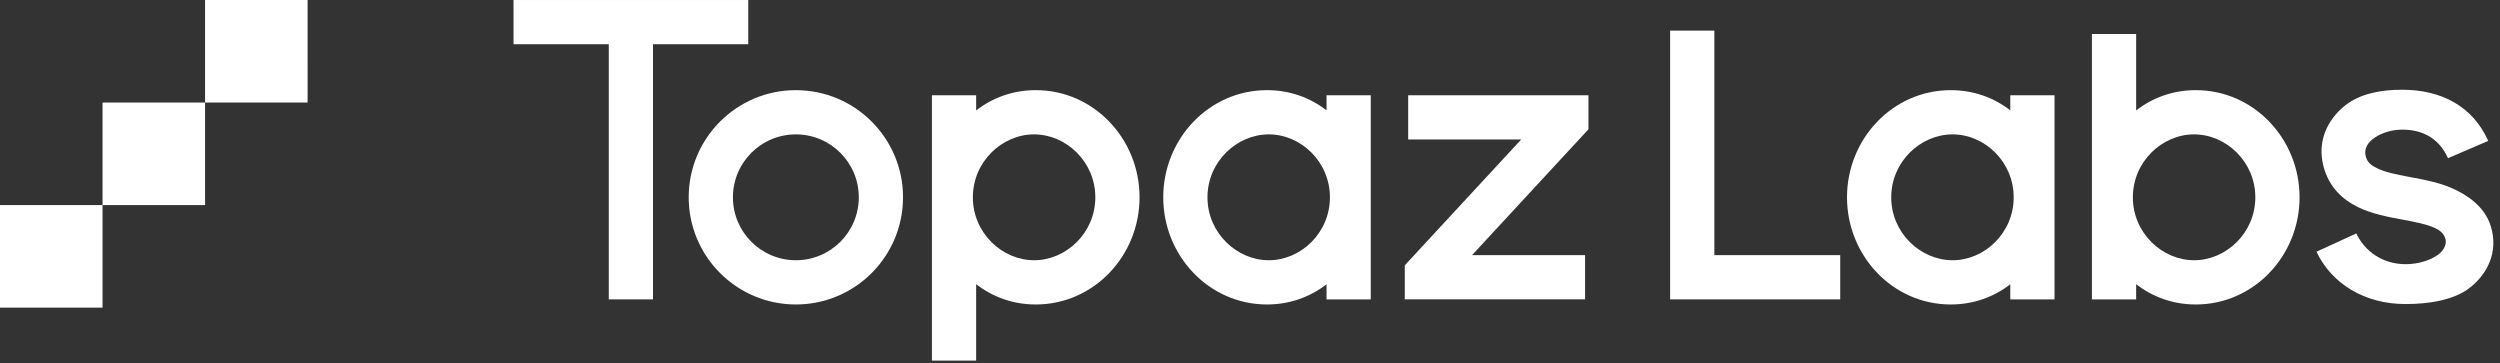
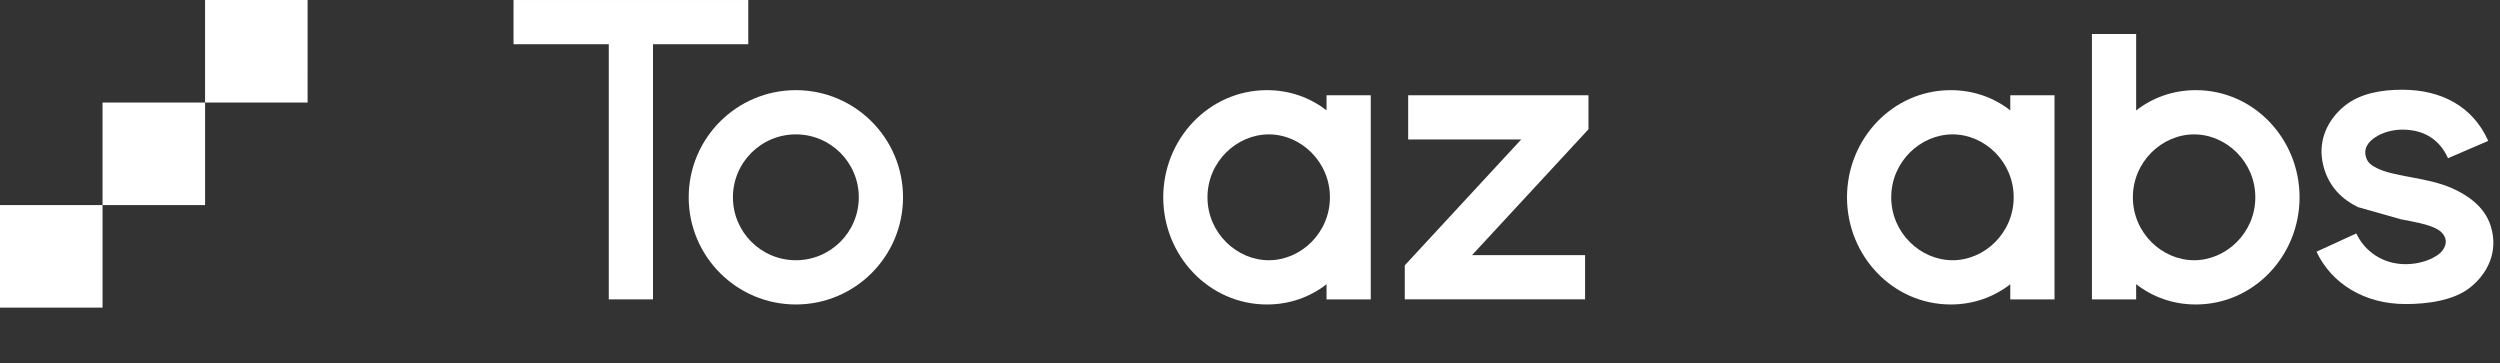
<svg xmlns="http://www.w3.org/2000/svg" width="241" height="35" viewBox="0 0 241 35" fill="none">
  <rect x="0" y="0" width="241" height="35" fill="#333333" stroke="none" />
  <path d="M72.132 4.264V0.001H49.504V4.264H58.686V28.859H62.949V4.264H72.132Z" fill="white" />
-   <path d="M161 2.951H165.264V24.595H177.397V28.859H161V2.951Z" fill="white" />
  <path fill-rule="evenodd" clip-rule="evenodd" d="M66.391 19.021C66.391 13.315 71.015 8.691 76.721 8.691C82.426 8.691 87.051 13.315 87.051 19.021C87.051 24.726 82.426 29.351 76.721 29.351C71.015 29.351 66.391 24.725 66.391 19.021ZM76.721 12.954C73.37 12.954 70.654 15.67 70.654 19.021C70.654 22.371 73.371 25.087 76.721 25.087C80.071 25.087 82.788 22.371 82.788 19.021C82.788 15.67 80.071 12.954 76.721 12.954Z" fill="white" />
-   <path fill-rule="evenodd" clip-rule="evenodd" d="M94.101 34.762V27.395C95.677 28.621 97.644 29.351 99.85 29.351C105.456 29.351 109.853 24.643 109.853 19.021C109.853 13.398 105.456 8.691 99.85 8.691C97.644 8.691 95.677 9.42 94.101 10.647V9.183H89.838V34.762H94.101ZM99.686 12.954C96.598 12.954 93.784 15.587 93.784 19.021C93.784 22.454 96.598 25.087 99.686 25.087C102.775 25.087 105.589 22.454 105.589 19.021C105.589 15.587 102.774 12.954 99.686 12.954Z" fill="white" />
  <path fill-rule="evenodd" clip-rule="evenodd" d="M127.878 10.639C126.304 9.416 124.34 8.691 122.139 8.691C116.534 8.691 112.137 13.398 112.137 19.021C112.137 24.643 116.534 29.351 122.139 29.351C124.34 29.351 126.304 28.625 127.878 27.403V28.859H132.141V9.183H127.878V10.639ZM128.205 19.021C128.205 15.587 125.401 12.954 122.313 12.954C119.224 12.954 116.4 15.587 116.4 19.021C116.4 22.454 119.225 25.087 122.313 25.087C125.401 25.087 128.205 22.454 128.205 19.021Z" fill="white" />
  <path fill-rule="evenodd" clip-rule="evenodd" d="M188.053 8.691C190.254 8.691 192.218 9.416 193.792 10.639V9.183H198.055V28.859H193.792V27.403C192.218 28.624 190.254 29.351 188.053 29.351C182.448 29.351 178.051 24.643 178.051 19.021C178.051 13.398 182.448 8.691 188.053 8.691ZM188.228 12.954C191.316 12.954 194.119 15.587 194.119 19.021C194.119 22.454 191.315 25.087 188.228 25.087C185.139 25.087 182.314 22.454 182.314 19.021C182.314 15.587 185.139 12.954 188.228 12.954Z" fill="white" />
  <path d="M153.128 12.462V9.183H135.748V13.446H146.643L135.42 25.579V28.858H152.801V24.595H141.905L153.128 12.462Z" fill="white" />
-   <path d="M231.575 8.65C229.597 8.65 227.513 8.983 225.988 10.233C224.395 11.538 223.336 13.606 223.992 16.066C224.524 18.051 225.833 19.249 227.305 19.965C228.648 20.62 230.215 20.912 231.444 21.141L231.472 21.146C232.842 21.402 233.852 21.593 234.636 21.939C235.308 22.238 235.592 22.554 235.736 23.022C235.882 23.505 235.607 24.101 235.128 24.478C234.412 25.044 233.209 25.467 231.902 25.467C229.686 25.467 227.96 24.224 227.145 22.504L223.309 24.265C224.772 27.35 227.93 29.31 231.902 29.31C234.014 29.31 236.524 28.976 238.108 27.724C239.759 26.421 240.877 24.315 240.119 21.826C239.528 19.891 237.824 18.786 236.376 18.144C235.115 17.585 233.65 17.313 232.476 17.096L232.26 17.055C230.918 16.805 229.926 16.596 229.183 16.234C228.558 15.929 228.219 15.665 228.064 15.087C227.907 14.504 228.092 13.93 228.698 13.434C229.371 12.882 230.462 12.495 231.576 12.495C233.697 12.495 235.197 13.473 235.986 15.251L239.865 13.582C238.377 10.234 235.318 8.65 231.575 8.65Z" fill="white" />
+   <path d="M231.575 8.65C229.597 8.65 227.513 8.983 225.988 10.233C224.395 11.538 223.336 13.606 223.992 16.066C224.524 18.051 225.833 19.249 227.305 19.965L231.472 21.146C232.842 21.402 233.852 21.593 234.636 21.939C235.308 22.238 235.592 22.554 235.736 23.022C235.882 23.505 235.607 24.101 235.128 24.478C234.412 25.044 233.209 25.467 231.902 25.467C229.686 25.467 227.96 24.224 227.145 22.504L223.309 24.265C224.772 27.35 227.93 29.31 231.902 29.31C234.014 29.31 236.524 28.976 238.108 27.724C239.759 26.421 240.877 24.315 240.119 21.826C239.528 19.891 237.824 18.786 236.376 18.144C235.115 17.585 233.65 17.313 232.476 17.096L232.26 17.055C230.918 16.805 229.926 16.596 229.183 16.234C228.558 15.929 228.219 15.665 228.064 15.087C227.907 14.504 228.092 13.93 228.698 13.434C229.371 12.882 230.462 12.495 231.576 12.495C233.697 12.495 235.197 13.473 235.986 15.251L239.865 13.582C238.377 10.234 235.318 8.65 231.575 8.65Z" fill="white" />
  <path fill-rule="evenodd" clip-rule="evenodd" d="M205.925 10.647V3.28H201.662V28.859H205.925V27.395C207.501 28.622 209.468 29.351 211.675 29.351C217.28 29.351 221.678 24.643 221.678 19.021C221.678 13.398 217.28 8.691 211.675 8.691C209.468 8.691 207.501 9.42 205.925 10.647ZM205.608 19.021C205.608 22.454 208.421 25.087 211.51 25.087C214.599 25.087 217.413 22.454 217.413 19.021C217.413 15.587 214.599 12.954 211.51 12.954C208.421 12.954 205.608 15.587 205.608 19.021Z" fill="white" />
  <path d="M19.77 9.885H9.885V19.77H19.77V9.885Z" fill="white" />
  <path d="M29.653 0H19.768V9.885H29.652L29.653 0Z" fill="white" />
  <path d="M9.885 19.77H0V29.655H9.885V19.77Z" fill="white" />
</svg>